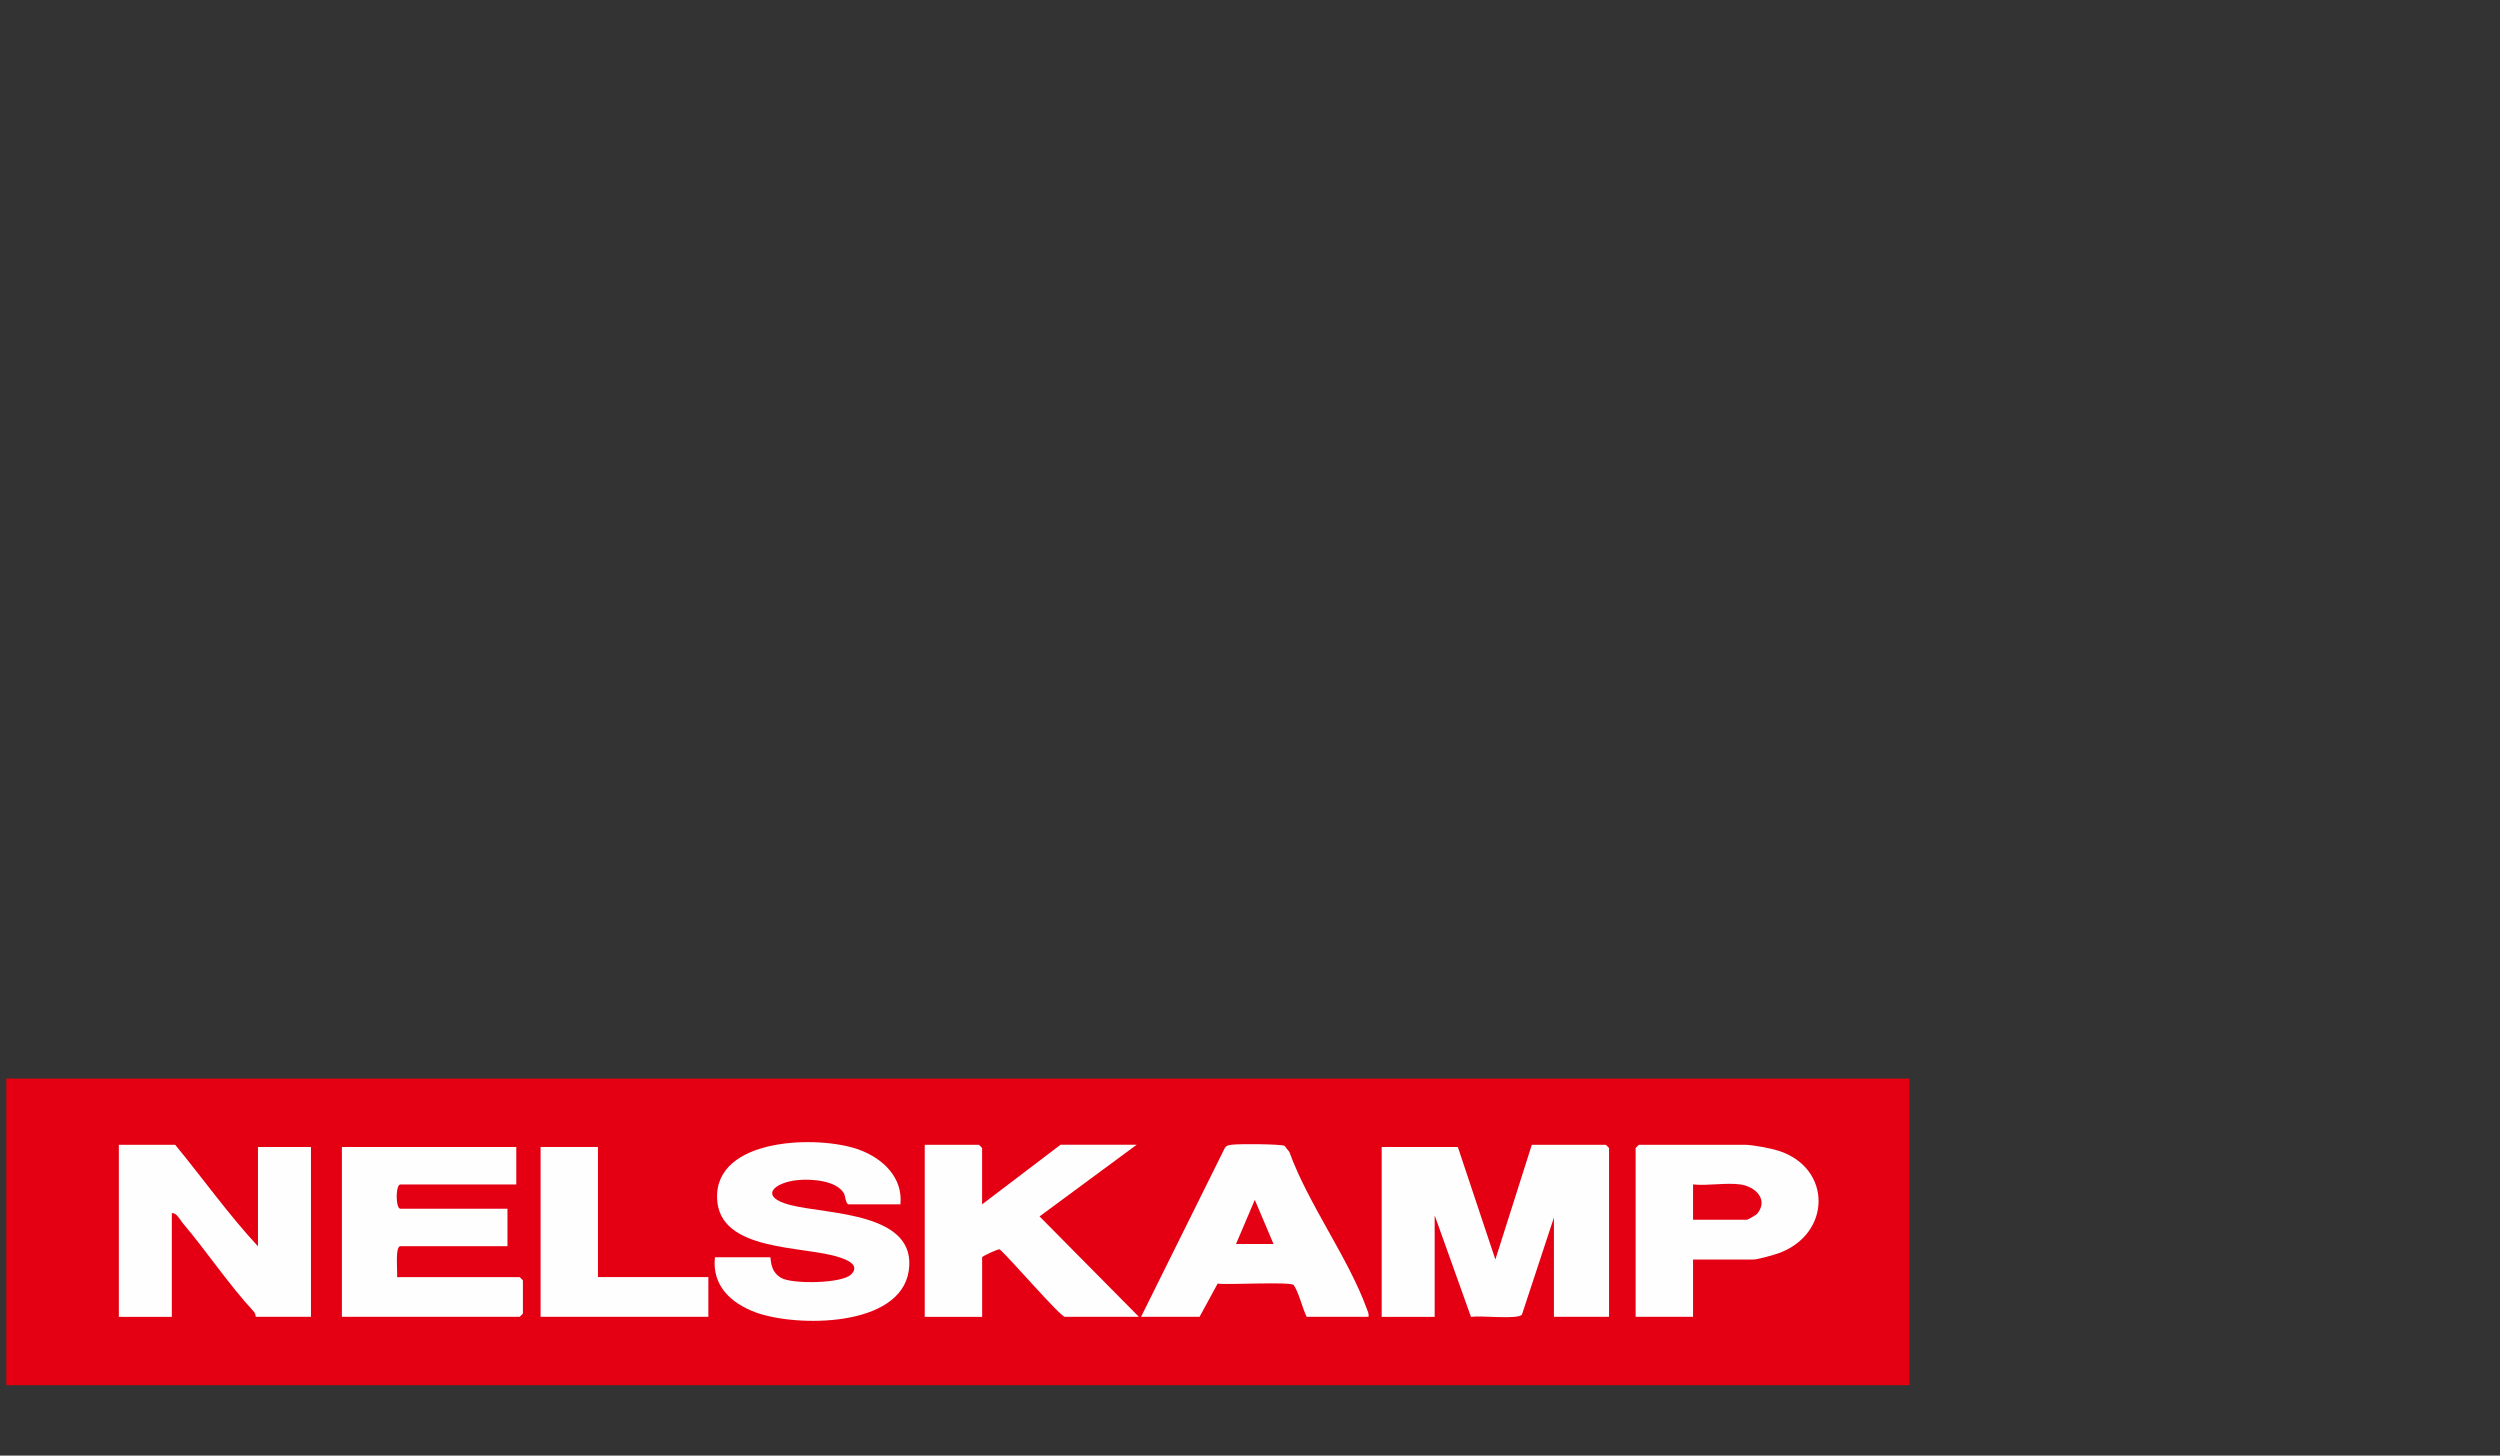
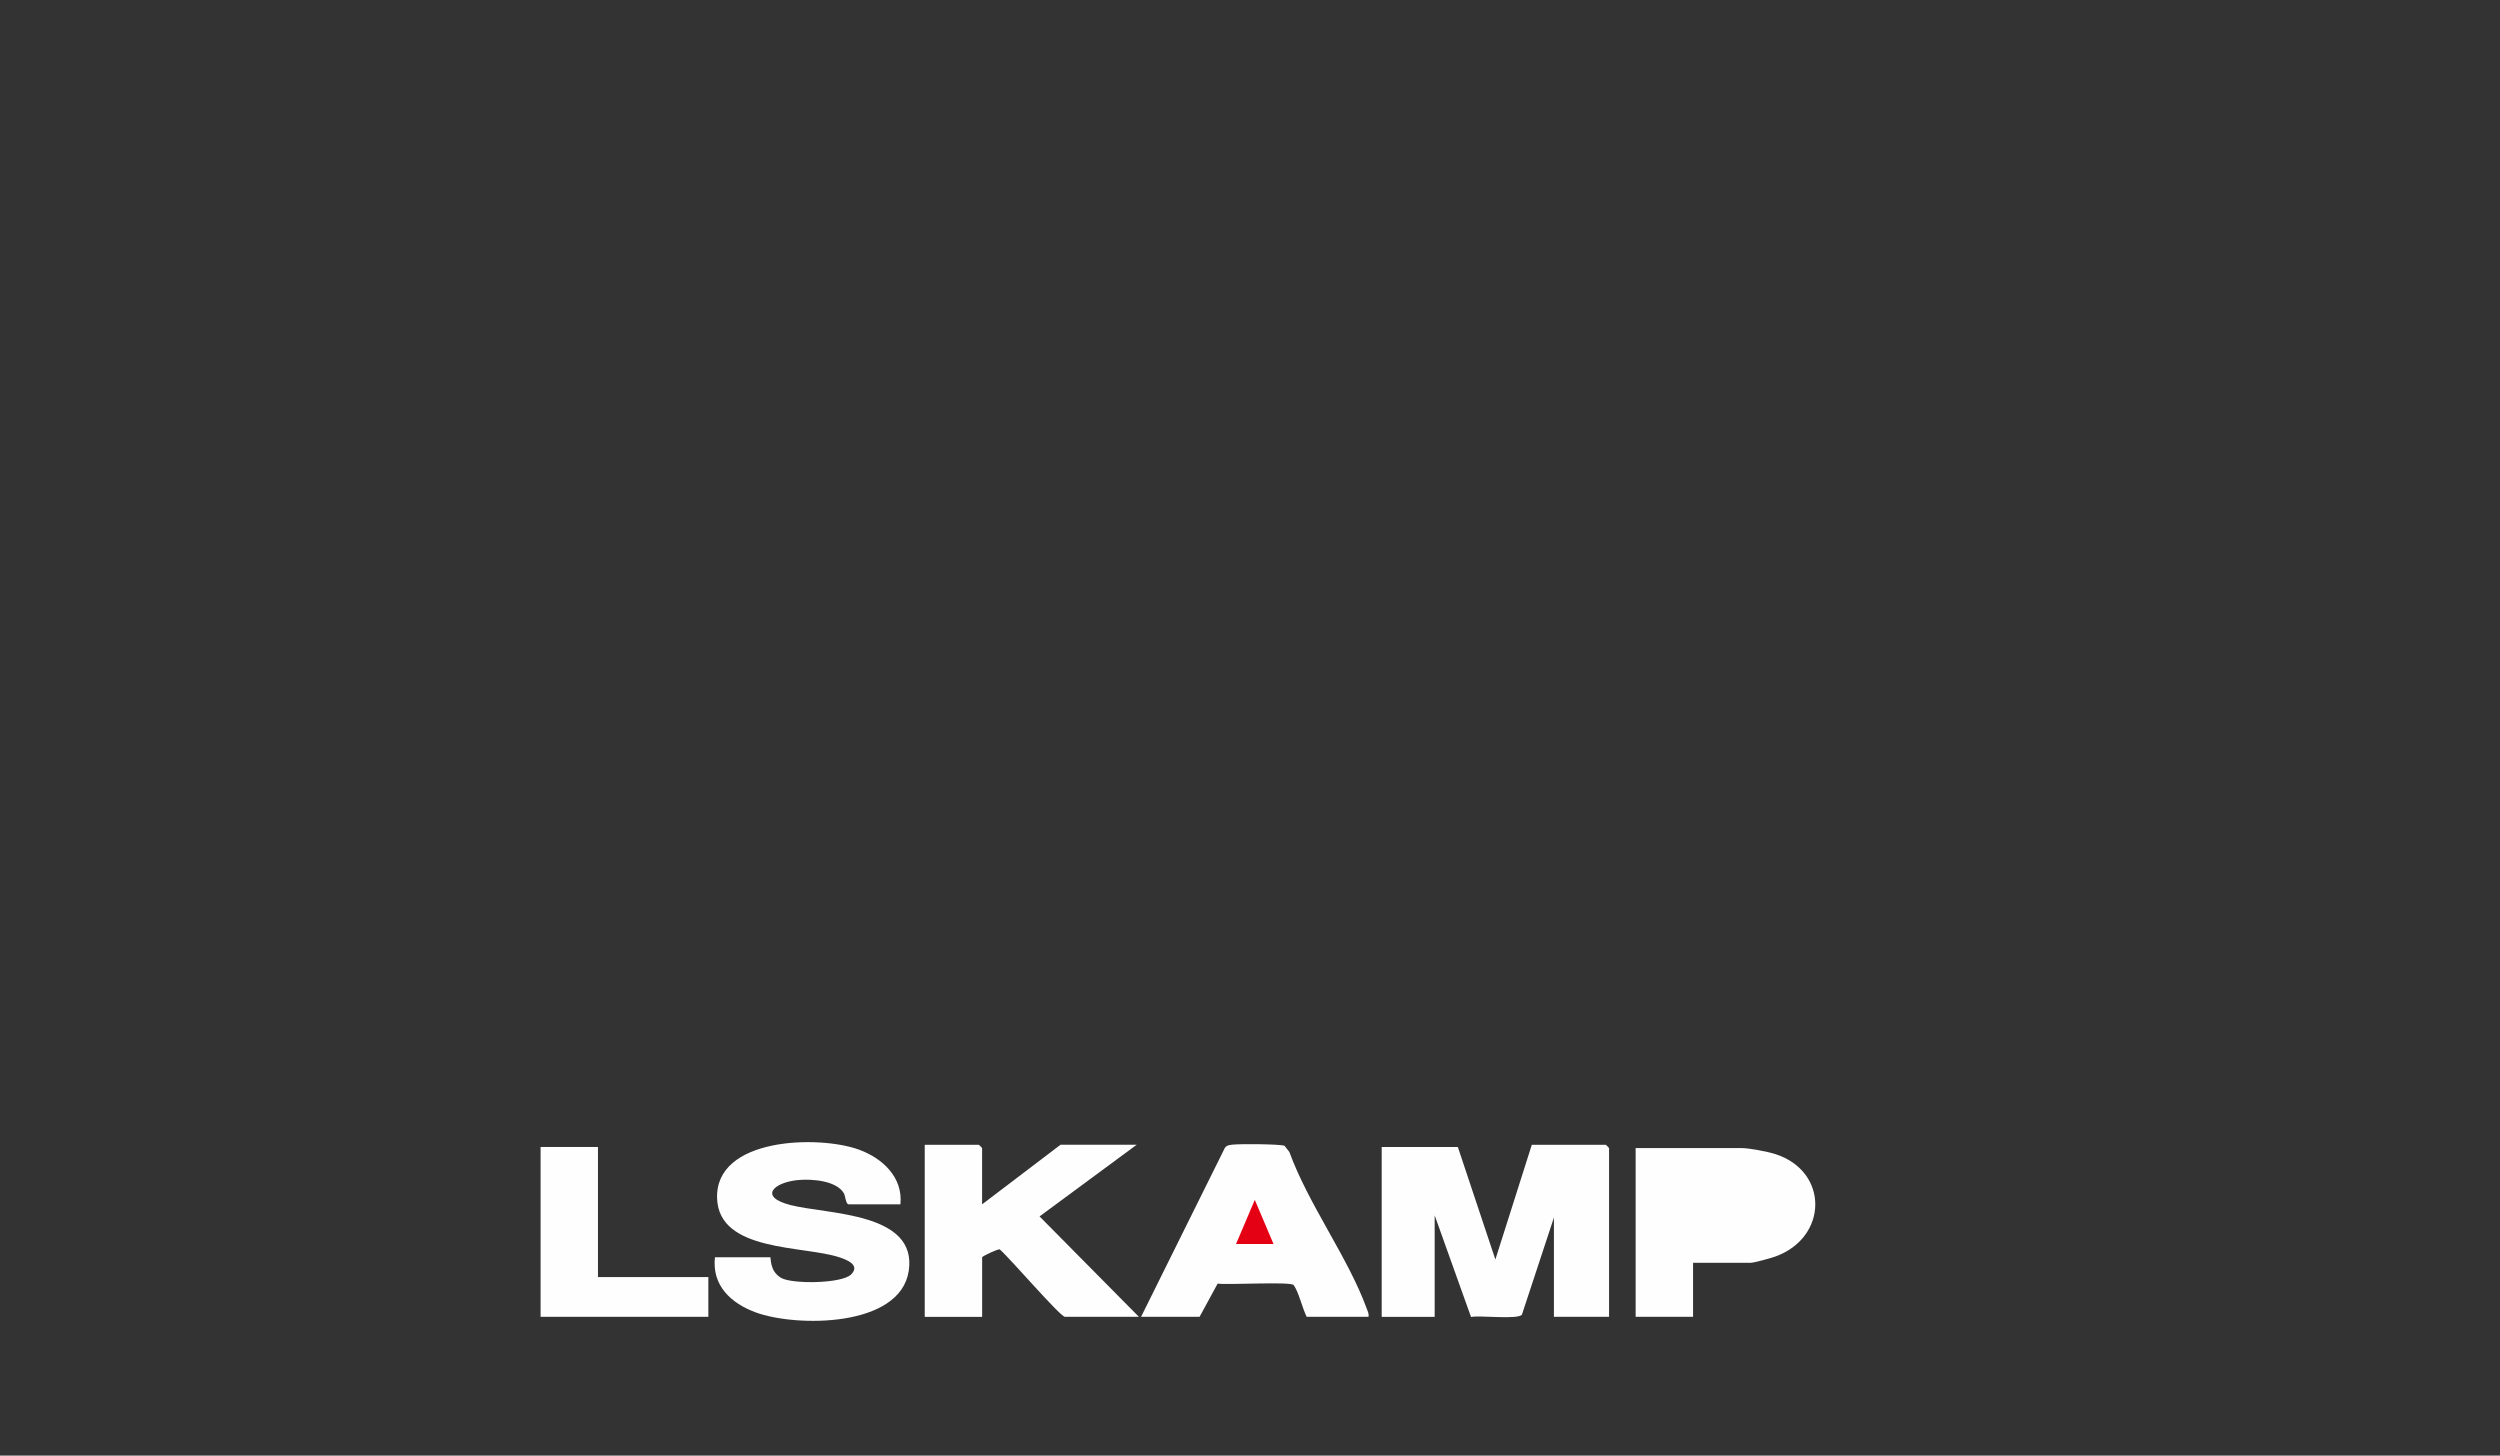
<svg xmlns="http://www.w3.org/2000/svg" id="Ebene_1" data-name="Ebene 1" viewBox="0 0 614.88 358">
  <rect x="0" y="0" width="614.88" height="358" fill="#333333" stroke="none" />
  <defs>
    <style>
      .cls-1 {
        fill: #e40012;
      }

      .cls-2 {
        fill: #fefefe;
      }

      .cls-3 {
        fill: #e40113;
      }
    </style>
  </defs>
-   <rect class="cls-1" x="1.55" y="265.28" width="468.07" height="75.41" />
  <g>
    <path class="cls-2" d="M395.77,323.87h-13.58v-24.41l-7.87,23.88c-1.07,1.28-10.26.12-12.52.57l-8.94-24.99v24.96h-13.03v-41.77h18.73l9.23,27.67,8.96-28.22h18.19c.06,0,.81.76.81.81v41.5Z" />
-     <path class="cls-2" d="M63.45,306.51v-24.41h13.03v41.77h-13.58c-.03-.49-.19-.97-.53-1.34-6.17-6.67-11.51-14.72-17.41-21.69-.74-.87-1.51-2.6-2.7-2.46v25.5h-13.03v-42.32h13.85c6.82,8.27,13.1,17.14,20.36,24.96Z" />
    <path class="cls-2" d="M221.47,296.2h-12.76c-.66,0-.85-2.18-1.13-2.67-1.85-3.21-8.02-3.61-11.36-3.29-5.86.57-9.76,4.09-1.82,6.14,9.06,2.34,31.33,1.7,29.1,16.23-2.13,13.9-27.64,13.84-37.62,10.18-6.07-2.23-10.82-6.59-10.04-13.57h13.58c.3,0-.3,3.39,2.76,5.11,2.7,1.52,14.92,1.41,17.19-.91s-1.18-3.6-2.88-4.17c-8.87-2.95-29.59-1.27-30.12-14.44-.61-15.14,25.08-15.65,34.91-12.05,5.79,2.12,10.83,6.79,10.18,13.43Z" />
-     <path class="cls-2" d="M126.98,282.1v9.22h-28.51c-1.2,0-1.2,5.97,0,5.97h26.34v9.22h-26.34c-1.37,0-.65,6.42-.81,7.6h30.14c.06,0,.81.76.81.81v8.14c0,.06-.76.81-.81.81h-43.71v-41.77h42.9Z" />
    <path class="cls-2" d="M241.56,296.2l19.28-14.65h18.73l-23.89,17.63,24.43,24.69h-18.19c-1.15,0-13.81-14.73-16.03-16.58-.36-.19-4.33,1.69-4.33,1.94v14.65h-14.12v-42.32h13.3c.06,0,.81.76.81.81v13.83Z" />
    <polygon class="cls-2" points="147.07 282.1 147.07 314.1 174.22 314.1 174.22 323.87 132.96 323.87 132.96 282.1 147.07 282.1" />
    <g>
-       <path class="cls-2" d="M416.41,309.76v14.11h-14.12v-41.5c0-.06.76-.81.81-.81h26.06c1.83,0,6.41.87,8.3,1.48,13.25,4.27,12.96,20.56-.05,25.21-1.12.4-5.17,1.53-6.07,1.53h-14.93Z" />
-       <path class="cls-3" d="M428.08,291.32c3.64.51,6.97,3.71,4.1,7.21-.26.31-2.33,1.47-2.47,1.47h-13.3v-8.68c3.65.36,8.15-.49,11.67,0Z" />
+       <path class="cls-2" d="M416.41,309.76v14.11h-14.12v-41.5h26.06c1.83,0,6.41.87,8.3,1.48,13.25,4.27,12.96,20.56-.05,25.21-1.12.4-5.17,1.53-6.07,1.53h-14.93Z" />
    </g>
    <g>
      <path class="cls-2" d="M336.58,323.87h-15.2c-1.03-2-1.99-6.2-3.2-7.8-.69-.92-16.18,0-18.7-.36l-4.44,8.16h-14.39l20.6-41.53c.49-.7,1.15-.71,1.9-.81,1.59-.21,11.85-.16,12.79.29l1.19,1.53c4.67,12.85,14.47,25.98,19.02,38.51.25.68.58,1.23.43,2.02Z" />
      <polygon class="cls-3" points="313.23 305.97 304 305.97 308.62 295.11 313.23 305.97" />
    </g>
  </g>
</svg>